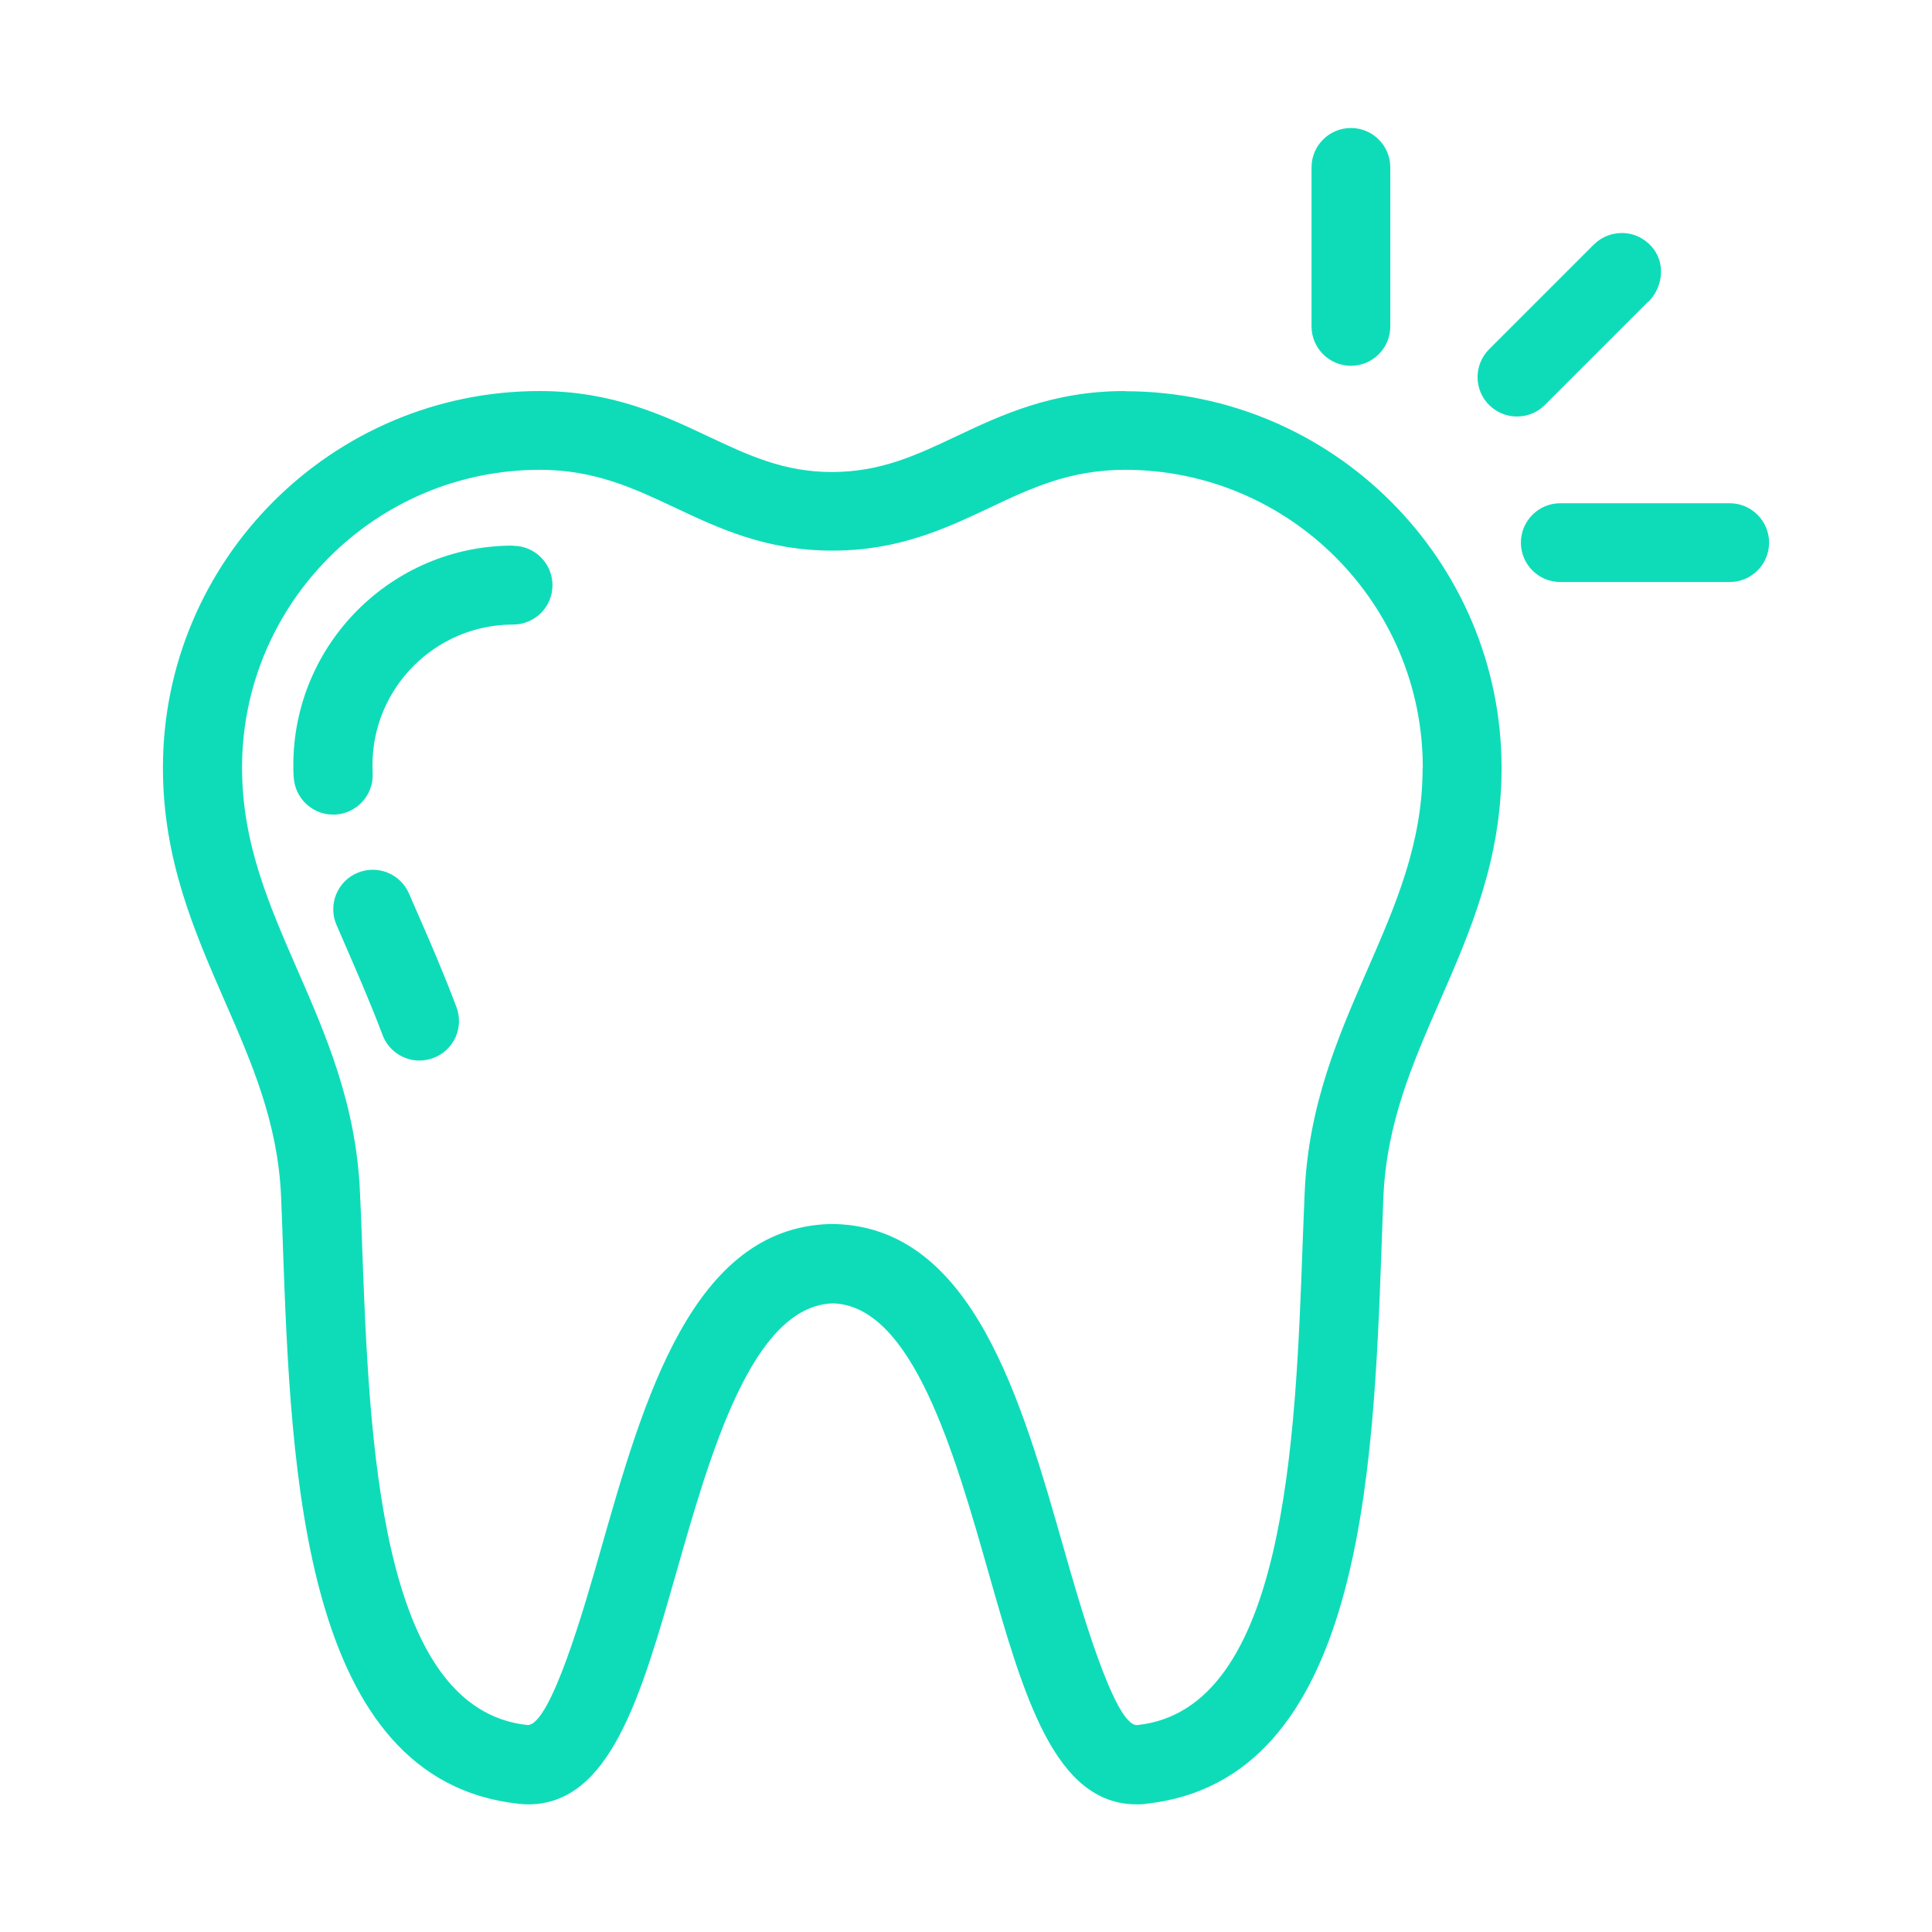
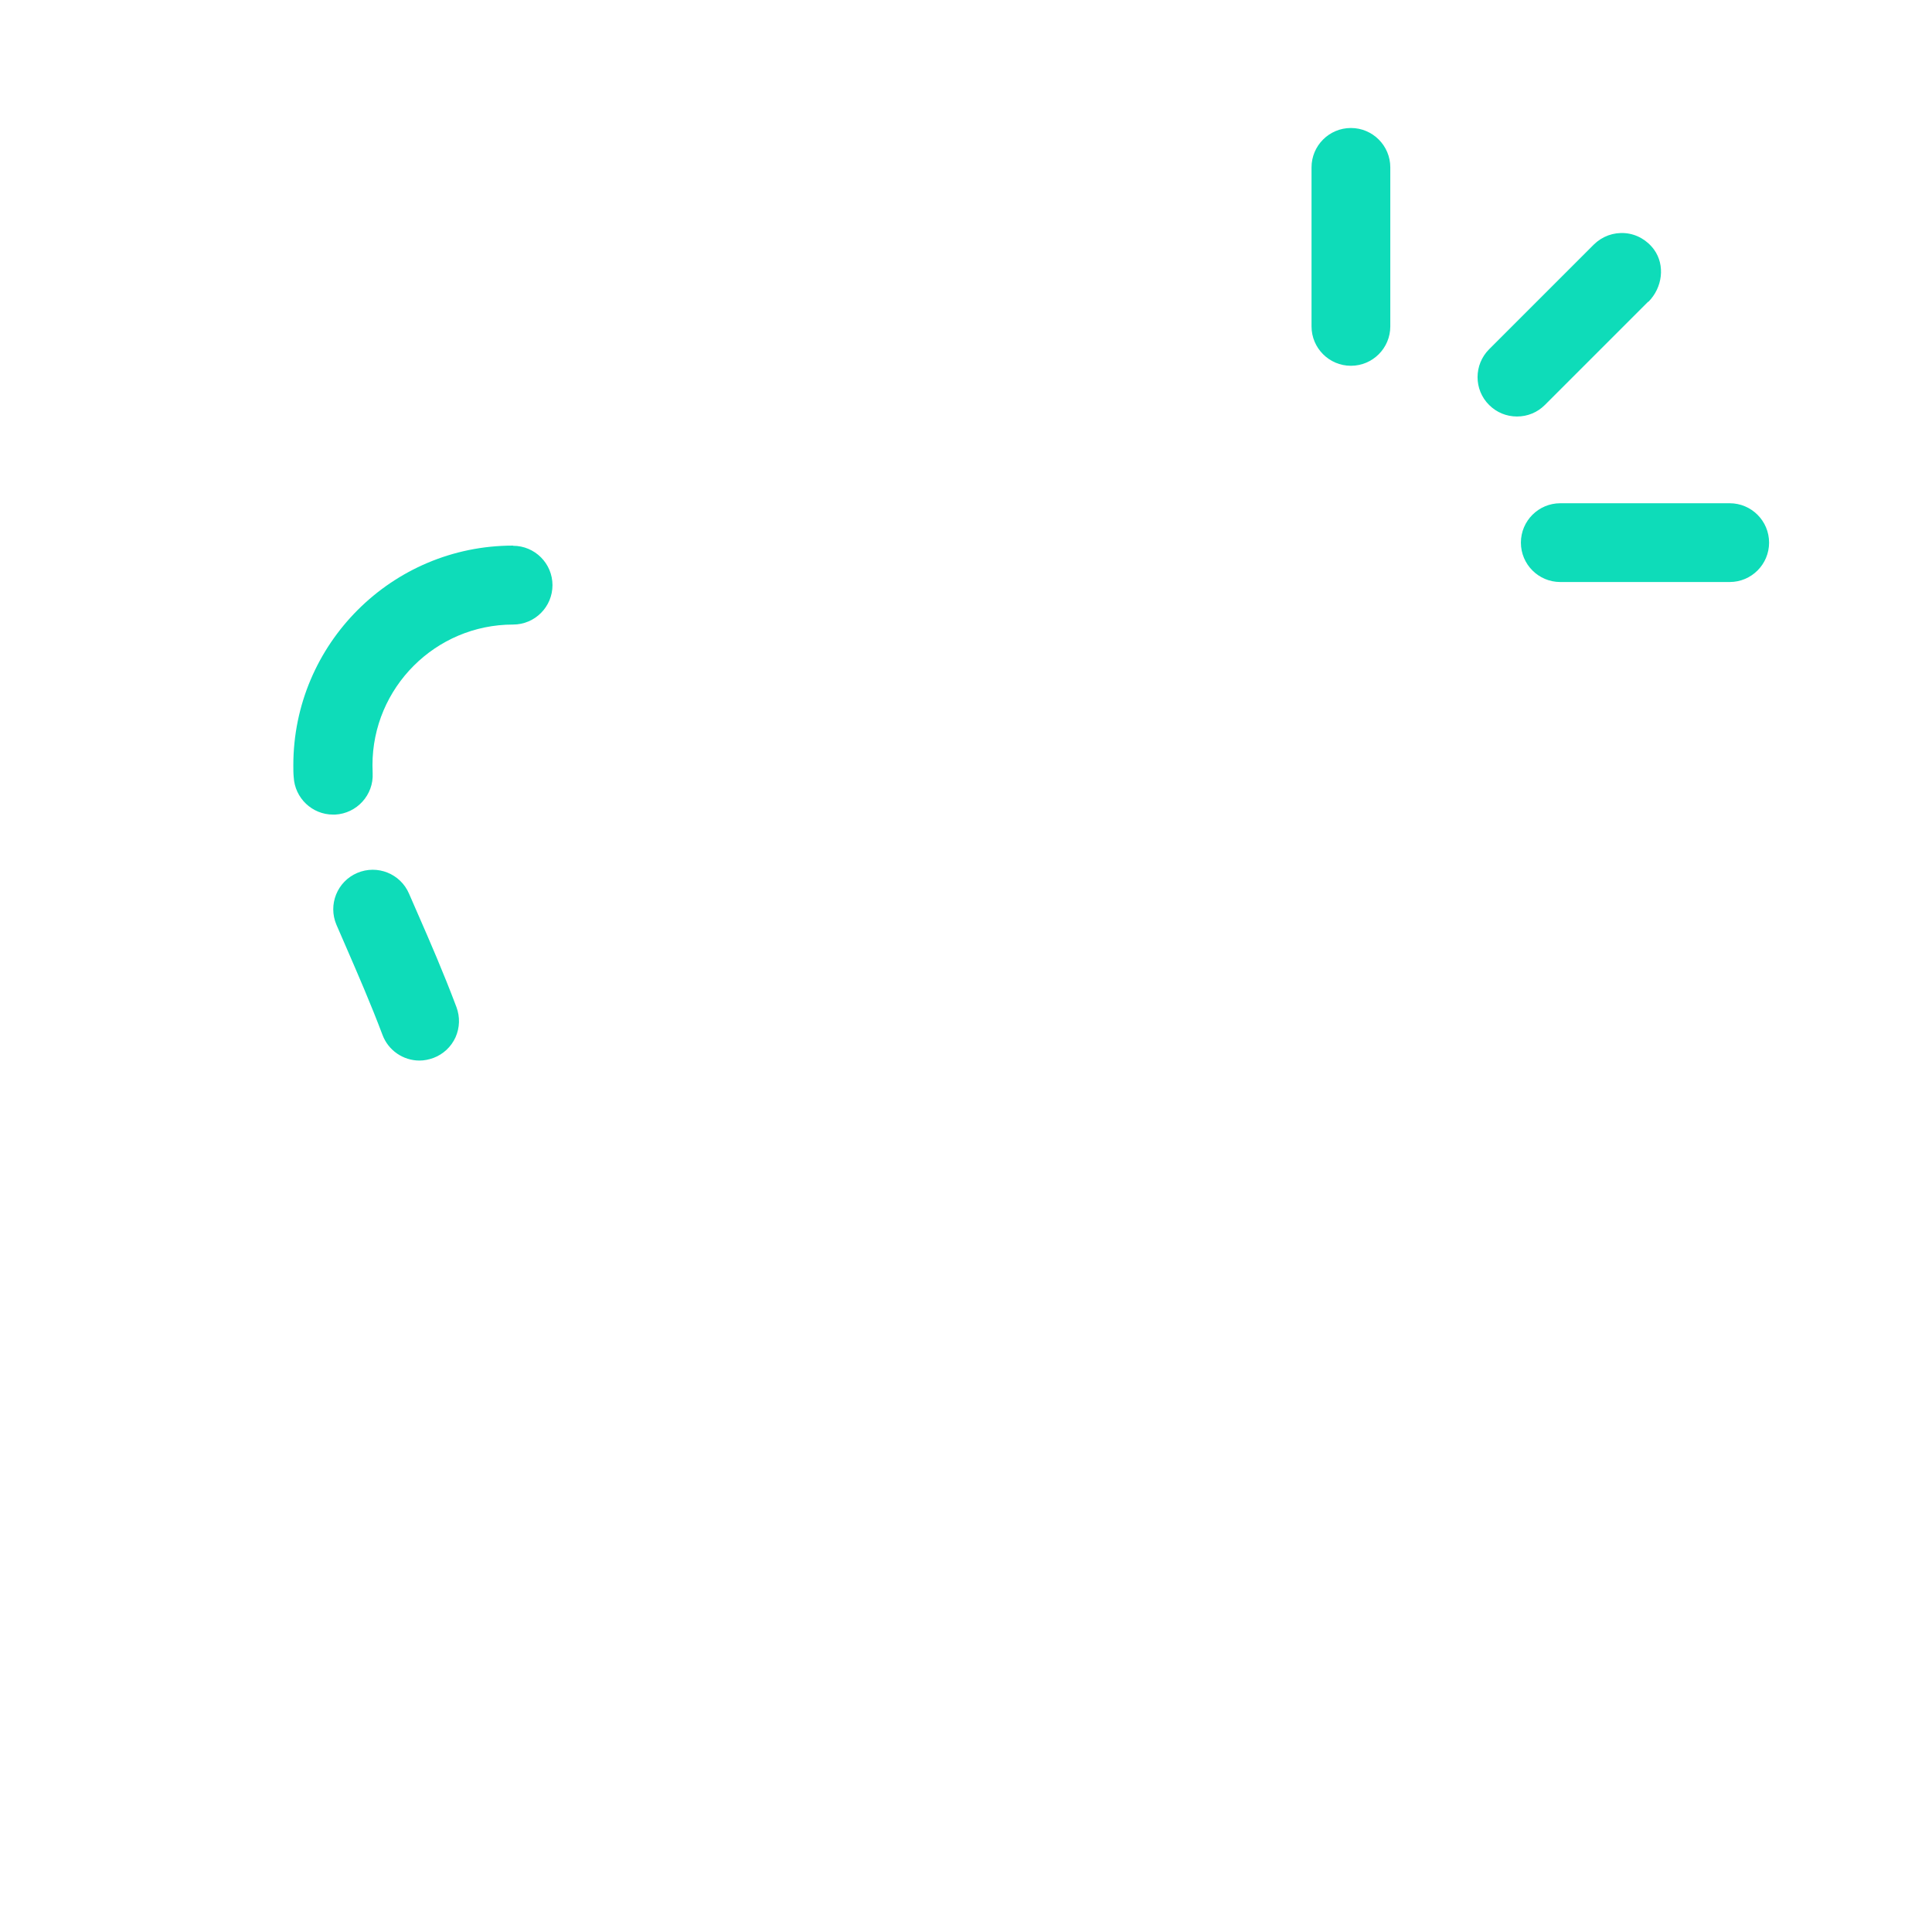
<svg xmlns="http://www.w3.org/2000/svg" id="uuid-b106e7f5-51f2-474a-8454-feb8e90267e5" width="104" height="104" viewBox="0 0 104 104">
  <defs>
    <style>.uuid-4579e568-b22d-40ab-92a0-12f97383077d{fill:#0edcb9;}</style>
  </defs>
-   <path class="uuid-4579e568-b22d-40ab-92a0-12f97383077d" d="m60.55,21.05c-3.91,0-6.65,1.29-9.08,2.44-2.18,1.03-4.06,1.91-6.67,1.92-2.61,0-4.49-.89-6.68-1.92-2.42-1.14-5.17-2.44-9.07-2.44-11.18,0-20.28,9.1-20.28,20.28,0,4.94,1.69,8.8,3.32,12.54,1.48,3.38,2.87,6.58,3.04,10.54.04.87.07,1.78.1,2.72.44,12.12,1.04,28.73,12.71,29.97.16.02.32.03.48.03,4.43,0,6.08-5.81,8-12.53,1.82-6.37,4.07-14.31,8.42-14.44,4.28.13,6.54,8.07,8.36,14.45,1.91,6.72,3.57,12.52,8,12.52h0c.16,0,.32,0,.47-.03,11.66-1.24,12.26-17.85,12.7-29.97.03-.94.07-1.85.1-2.71.17-3.96,1.56-7.15,3.04-10.54,1.63-3.73,3.32-7.6,3.32-12.54,0-11.18-9.1-20.28-20.28-20.28Zm16.03,20.28c0,4.06-1.44,7.35-2.96,10.84-1.57,3.59-3.19,7.3-3.39,12.05-.04.88-.07,1.79-.11,2.74-.38,10.57-.91,25.06-8.9,25.9h-.03c-1.22,0-3.1-6.61-3.91-9.45-2.31-8.1-4.92-17.29-12.31-17.52h-.16s-.15,0-.16,0c-7.38.23-10,9.42-12.31,17.53-.87,3.06-2.69,9.44-3.94,9.44-8-.85-8.52-15.33-8.91-25.9-.03-.95-.07-1.86-.11-2.74-.2-4.75-1.82-8.47-3.39-12.06-1.52-3.49-2.96-6.78-2.96-10.84,0-8.84,7.19-16.03,16.03-16.03,2.95,0,5.05.99,7.26,2.03,2.42,1.14,4.93,2.32,8.49,2.32,3.56,0,6.07-1.18,8.49-2.32,2.21-1.05,4.31-2.03,7.26-2.03,8.84,0,16.03,7.19,16.03,16.03Z" />
  <path class="uuid-4579e568-b22d-40ab-92a0-12f97383077d" d="m22.53,49.28l-.51-1.17c-.46-1.08-1.71-1.58-2.79-1.12-1.08.46-1.58,1.71-1.12,2.79.17.39.34.79.53,1.22.61,1.41,1.31,3.01,1.95,4.71.31.83,1.11,1.38,1.99,1.38.25,0,.5-.05.75-.14.53-.2.95-.59,1.19-1.11.23-.52.25-1.09.05-1.63-.7-1.86-1.44-3.56-2.04-4.93Z" />
  <path class="uuid-4579e568-b22d-40ab-92a0-12f97383077d" d="m27.61,29.37c-6.52,0-11.82,5.3-11.82,11.82,0,.22,0,.43.02.64.06,1.13.99,2.02,2.12,2.02h.11c1.17-.06,2.08-1.06,2.02-2.23,0-.14-.01-.29-.01-.43,0-4.17,3.39-7.57,7.57-7.57,1.17,0,2.12-.95,2.12-2.12s-.95-2.12-2.12-2.12Z" />
  <path class="uuid-4579e568-b22d-40ab-92a0-12f97383077d" d="m72.72,19.69c1.17,0,2.12-.95,2.12-2.12v-8.56c0-1.17-.95-2.12-2.12-2.12s-2.12.95-2.12,2.12v8.56c0,1.17.95,2.12,2.12,2.12Z" />
  <path class="uuid-4579e568-b22d-40ab-92a0-12f97383077d" d="m93.11,27.09h-9.12c-1.17,0-2.12.95-2.12,2.12s.95,2.12,2.12,2.12h9.12c1.17,0,2.12-.95,2.12-2.12s-.95-2.12-2.12-2.12Z" />
  <path class="uuid-4579e568-b22d-40ab-92a0-12f97383077d" d="m88.73,16.25c.77-.77.91-1.98.31-2.81-.37-.51-.94-.84-1.56-.89-.63-.05-1.23.17-1.68.61l-5.64,5.64c-.83.83-.83,2.18,0,3h0c.4.4.93.62,1.5.62s1.1-.22,1.5-.62l5.56-5.56Z" />
</svg>